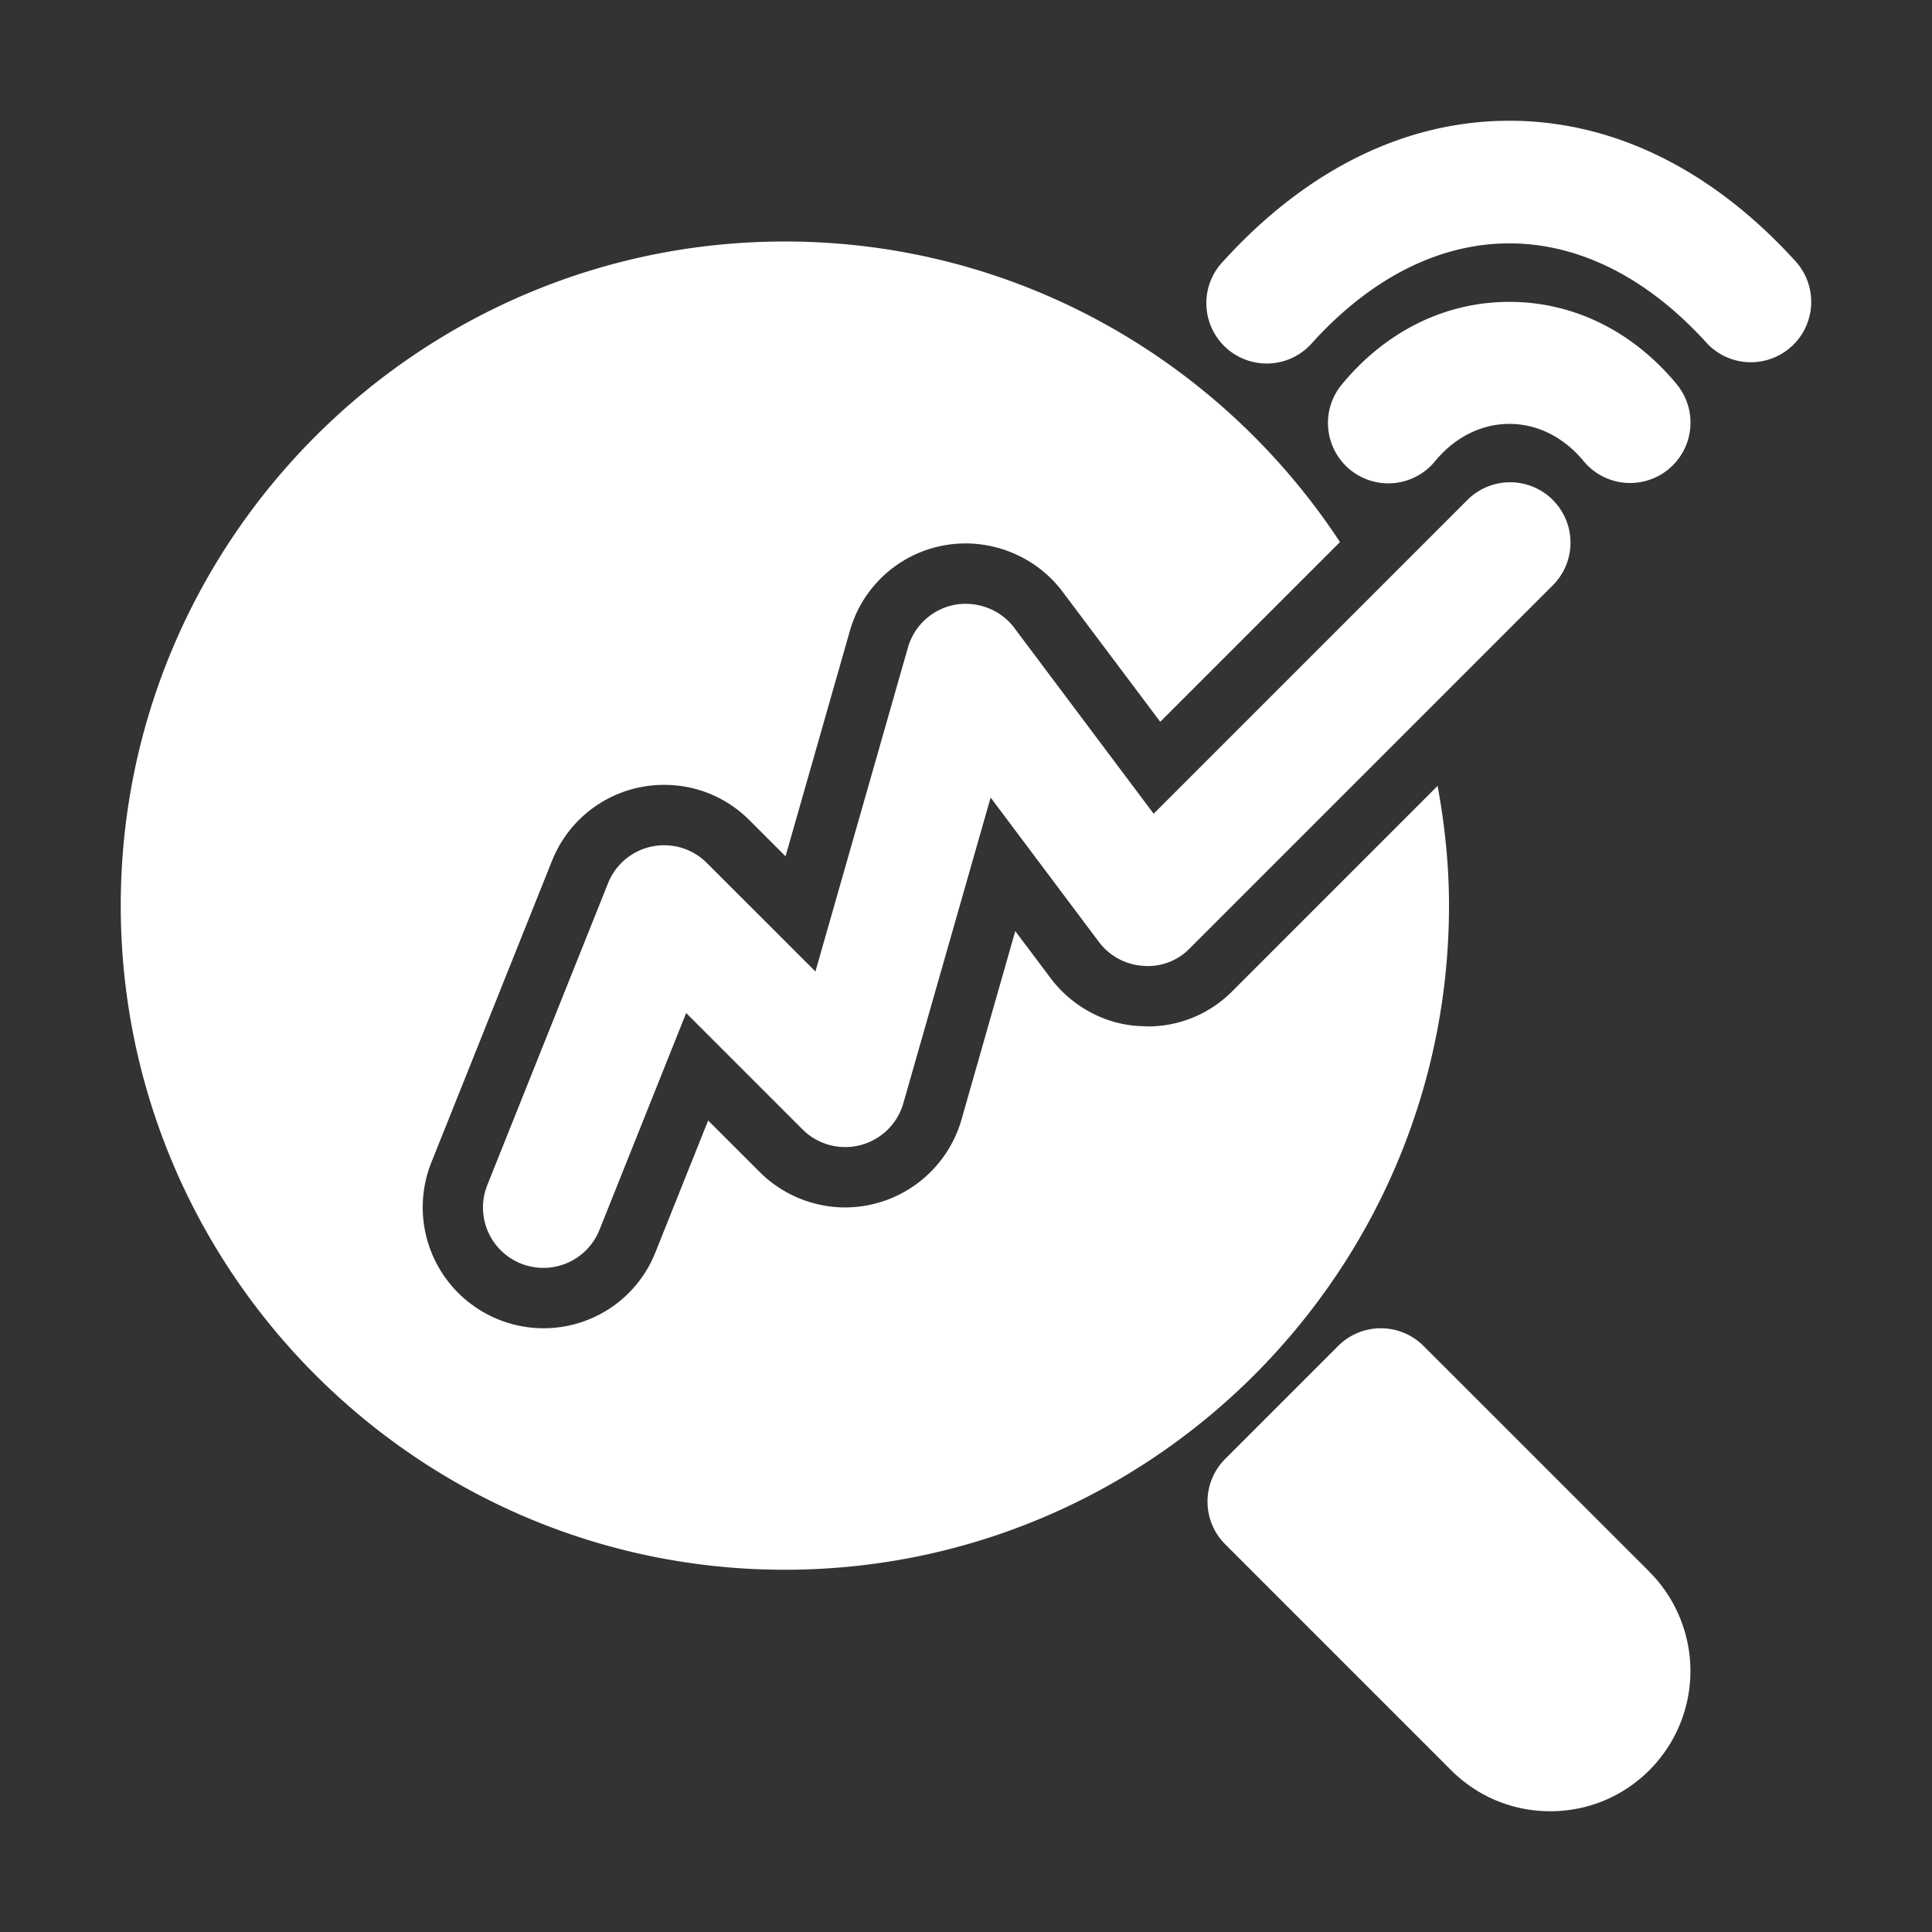
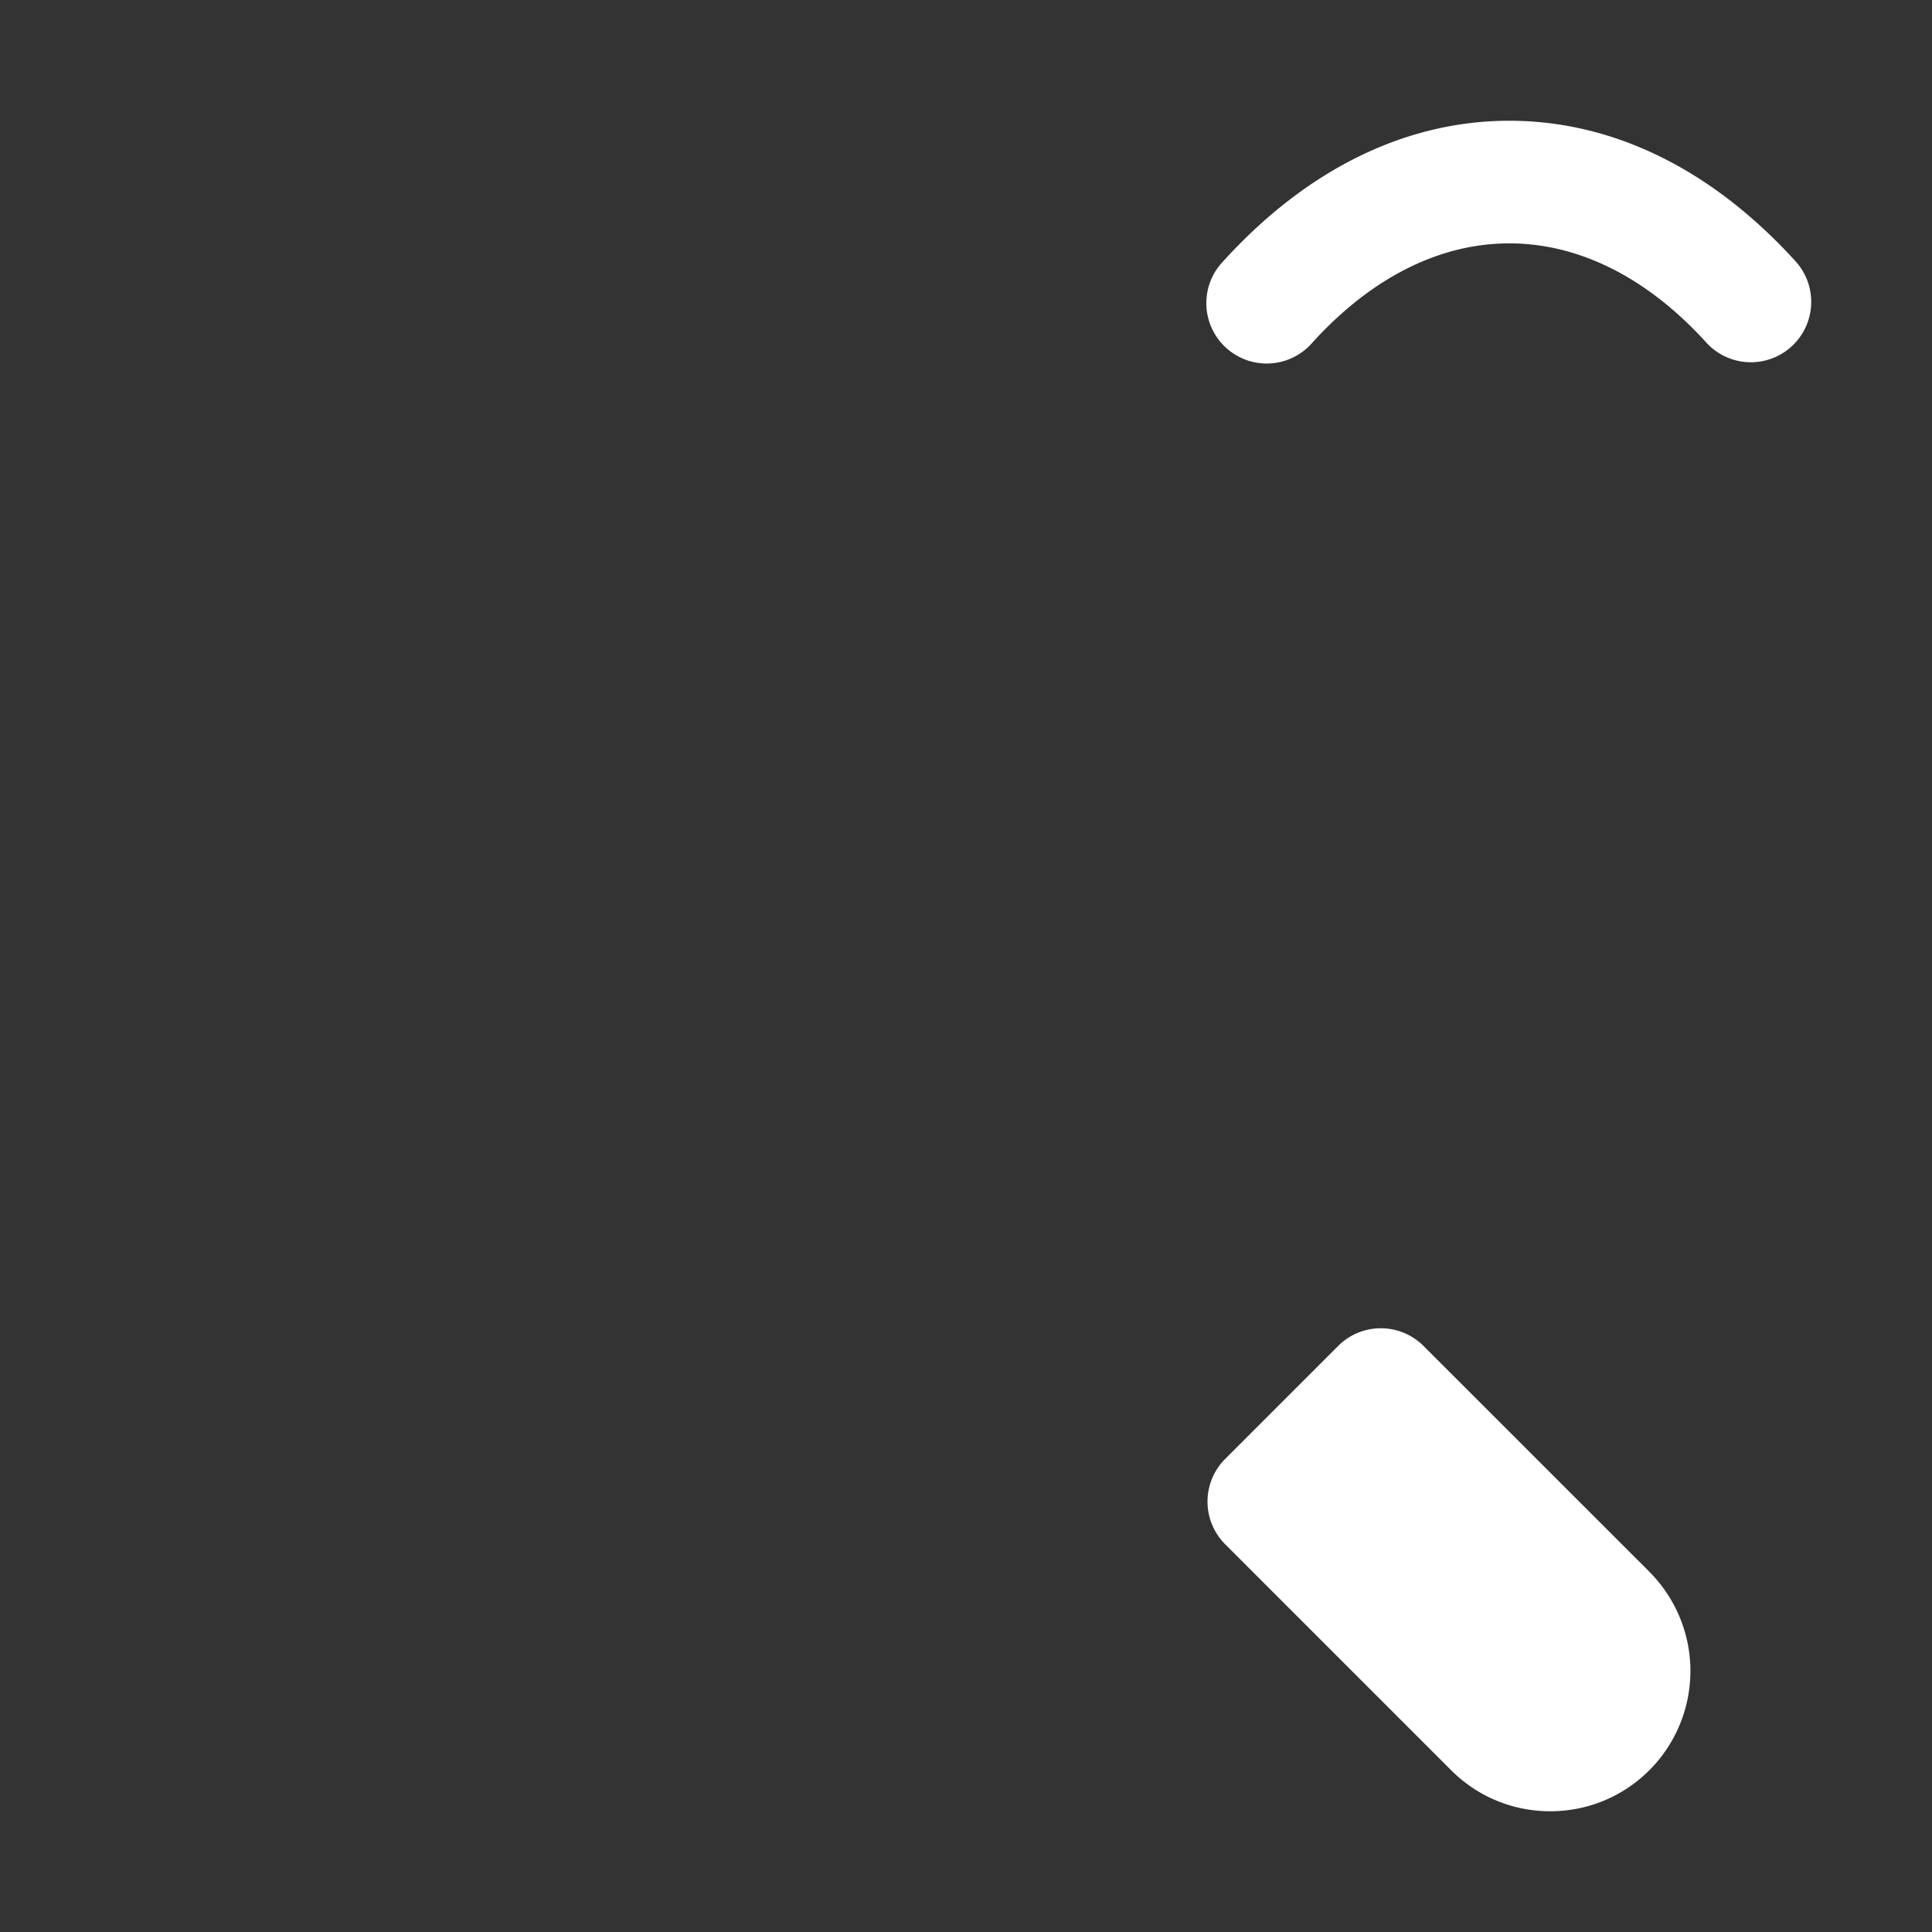
<svg xmlns="http://www.w3.org/2000/svg" version="1.1" width="512" height="512" x="0" y="0" viewBox="0 0 32 32" style="enable-background:new 0 0 512 512" xml:space="preserve" class="">
  <rect x="0" y="0" width="32" height="32" fill="#333333" stroke="none" />
  <g>
    <path d="M29 6a.996.996 0 0 1-.74-.328c-1.989-2.188-4.532-2.188-6.52 0a1 1 0 1 1-1.48-1.344C21.643 2.805 23.282 2 25 2s3.357.805 4.74 2.328A1 1 0 0 1 29 6z" fill="#ffffff" opacity="1" data-original="#000000" class="" />
-     <path d="M27.001 8a.998.998 0 0 1-.771-.362c-.68-.823-1.78-.823-2.46 0a1 1 0 1 1-1.54-1.276C22.958 5.483 23.94 5 25 5s2.042.483 2.77 1.362A1 1 0 0 1 27.002 8z" fill="#ffffff" opacity="1" data-original="#000000" class="" />
-     <path d="M9 21a1 1 0 0 1-.929-1.371l2-5a1 1 0 0 1 1.636-.336l1.799 1.798 1.532-5.365c.104-.366.407-.64.78-.71.373-.063.754.08.982.384l2.308 3.078 5.185-5.185a1 1 0 1 1 1.414 1.414l-6 6a.962.962 0 0 1-.778.29.997.997 0 0 1-.729-.397l-1.792-2.39-1.446 5.064a1.001 1.001 0 0 1-1.669.433l-1.928-1.928-1.436 3.592A1 1 0 0 1 9 21z" fill="#ffffff" opacity="1" data-original="#000000" class="" />
-     <path d="M20.414 16.414a1.965 1.965 0 0 1-1.396.587l-.18-.008c-.56-.04-1.09-.33-1.439-.795l-.583-.776-.892 3.127A2.01 2.01 0 0 1 14 19.999c-.53 0-1.045-.214-1.416-.586l-.855-.854-.873 2.183A1.99 1.99 0 0 1 9 22a2.003 2.003 0 0 1-1.857-2.742l2-5A1.993 1.993 0 0 1 11.003 13c.532 0 1.033.208 1.411.586l.597.597 1.065-3.732a1.991 1.991 0 0 1 1.917-1.45c.631 0 1.232.3 1.607.8l1.617 2.154 2.977-2.977C20.226 5.984 16.843 4 13 4 6.935 4 2 8.935 2 15s4.935 11 11 11 11-4.935 11-11c0-.678-.07-1.339-.189-1.983z" fill="#ffffff" opacity="1" data-original="#000000" class="" />
    <path d="m27.32 26.034-3.742-3.741a1 1 0 0 0-1.414 0l-1.871 1.871a1 1 0 0 0 0 1.414l3.742 3.742c.439.439 1.023.68 1.642.68.62 0 1.204-.242 1.642-.68a2.326 2.326 0 0 0 0-3.286z" fill="#ffffff" opacity="1" data-original="#000000" class="" />
  </g>
</svg>